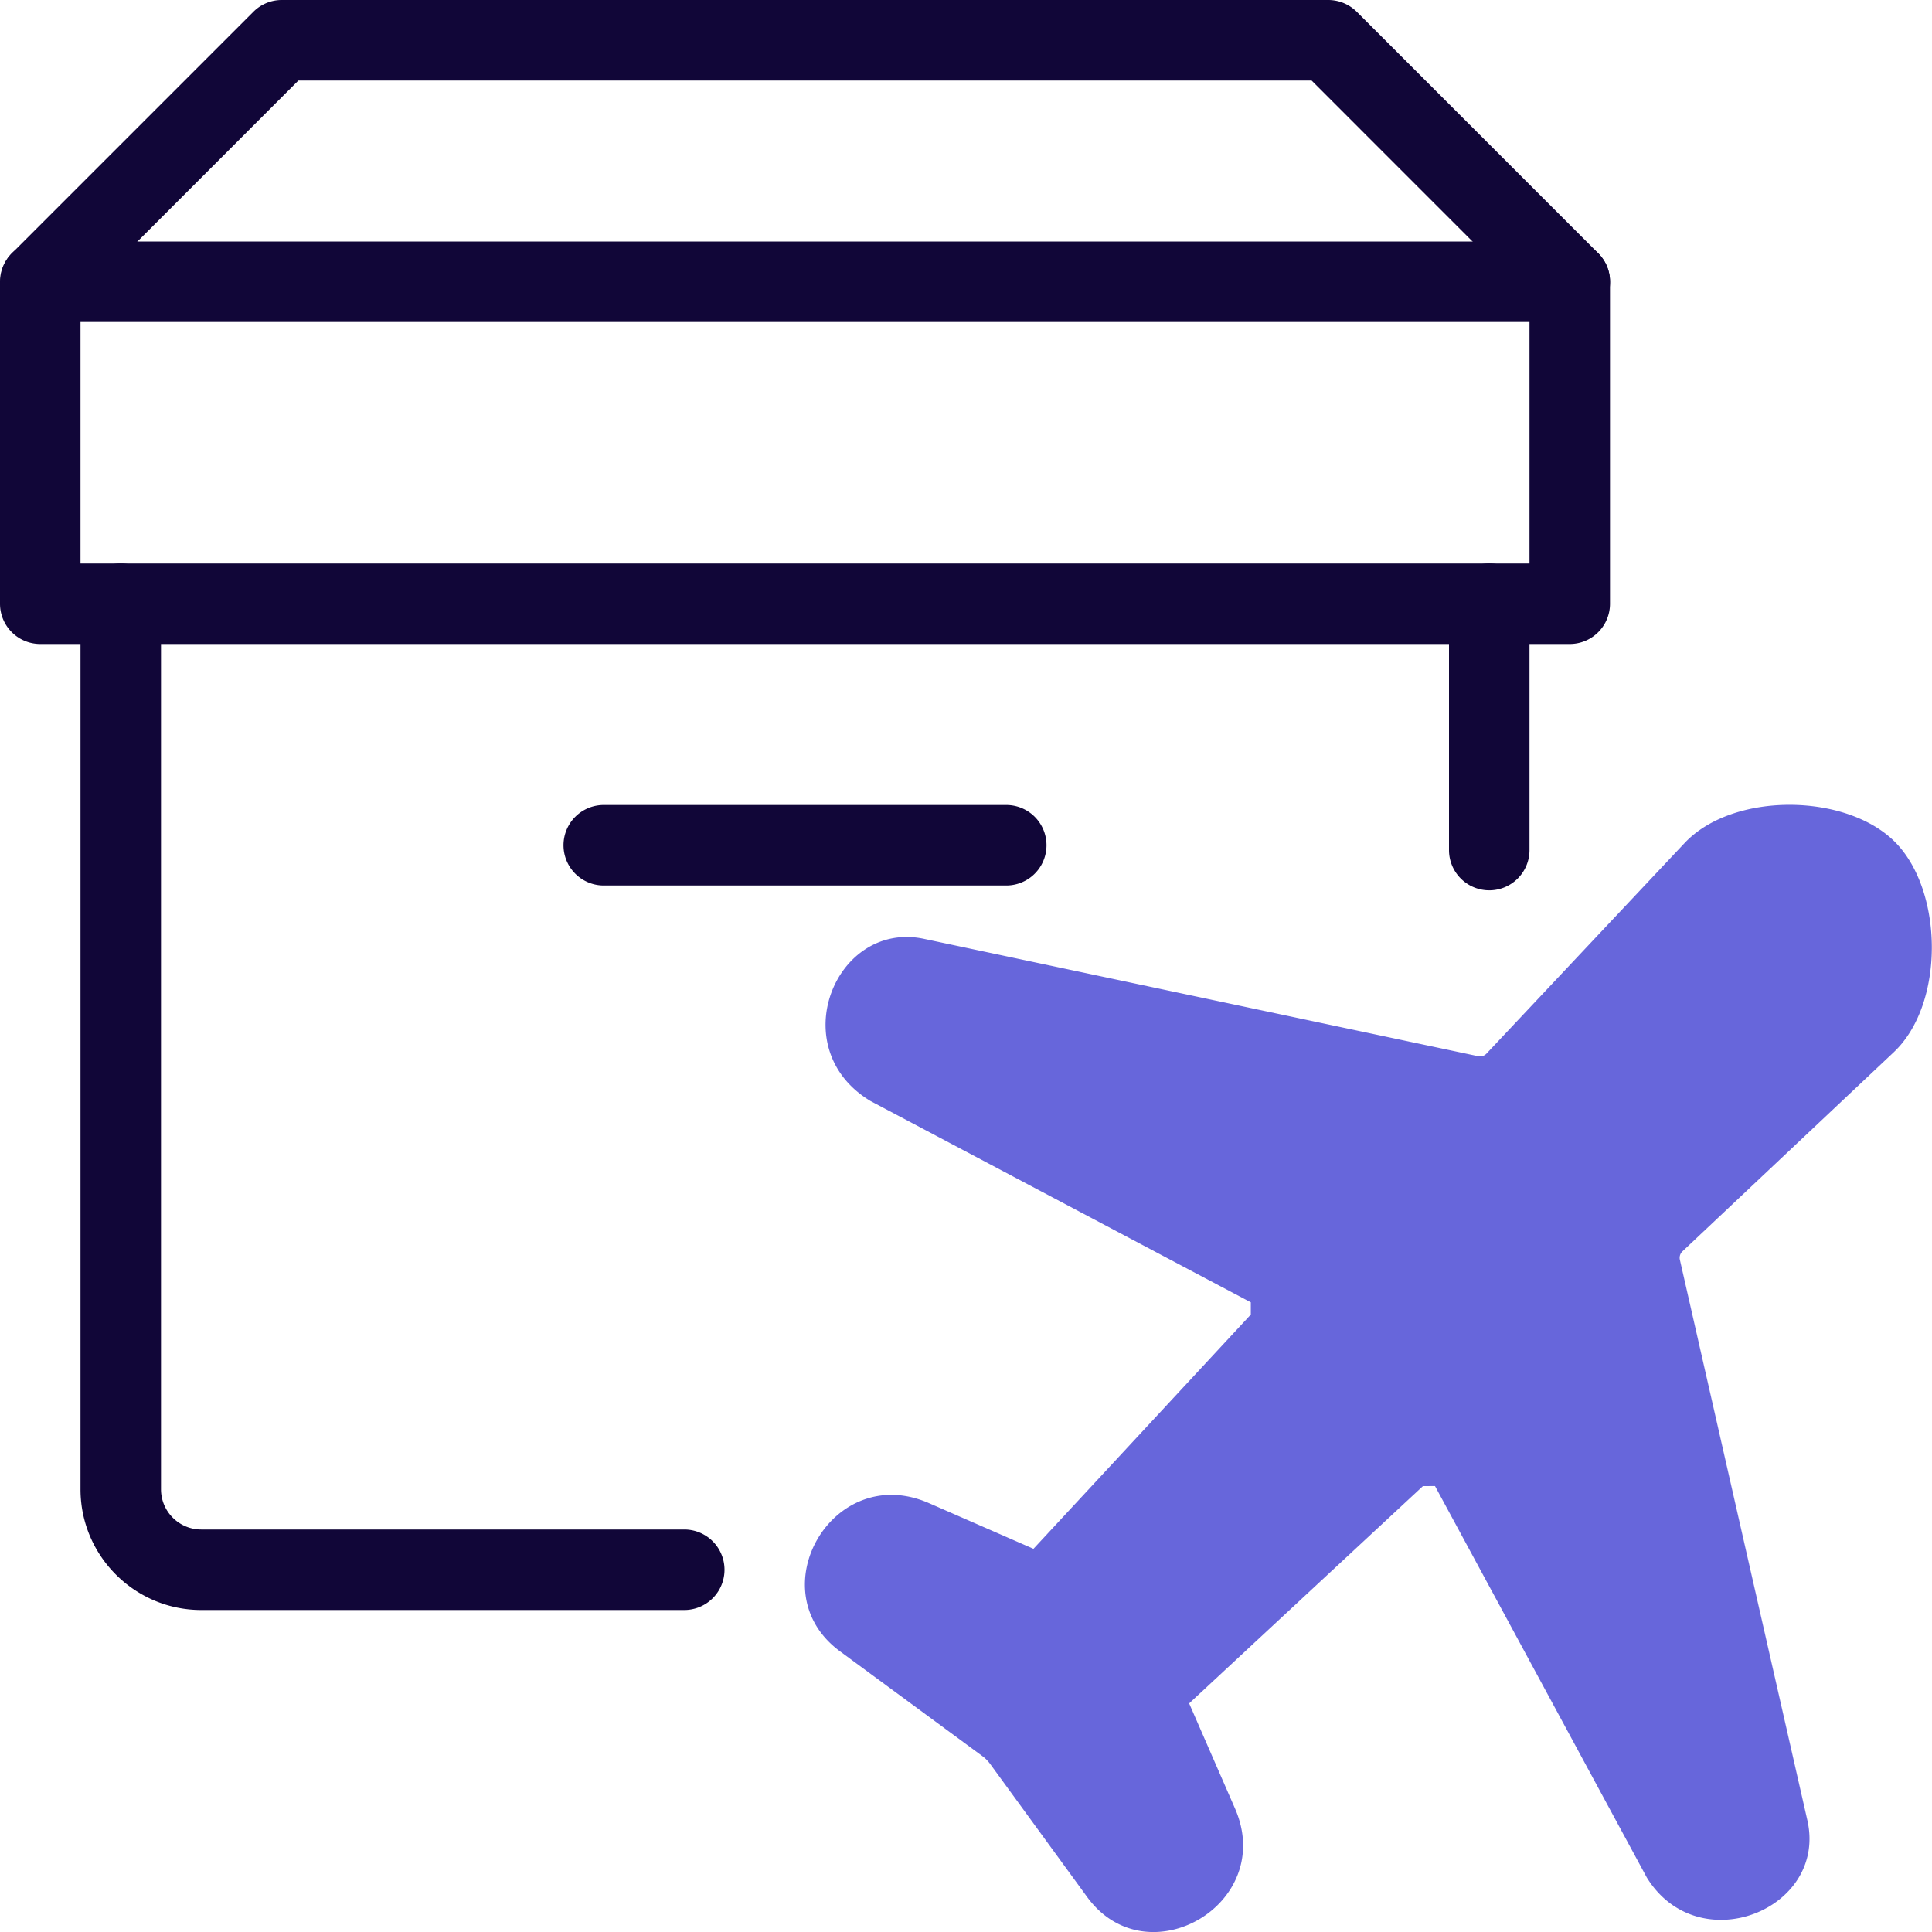
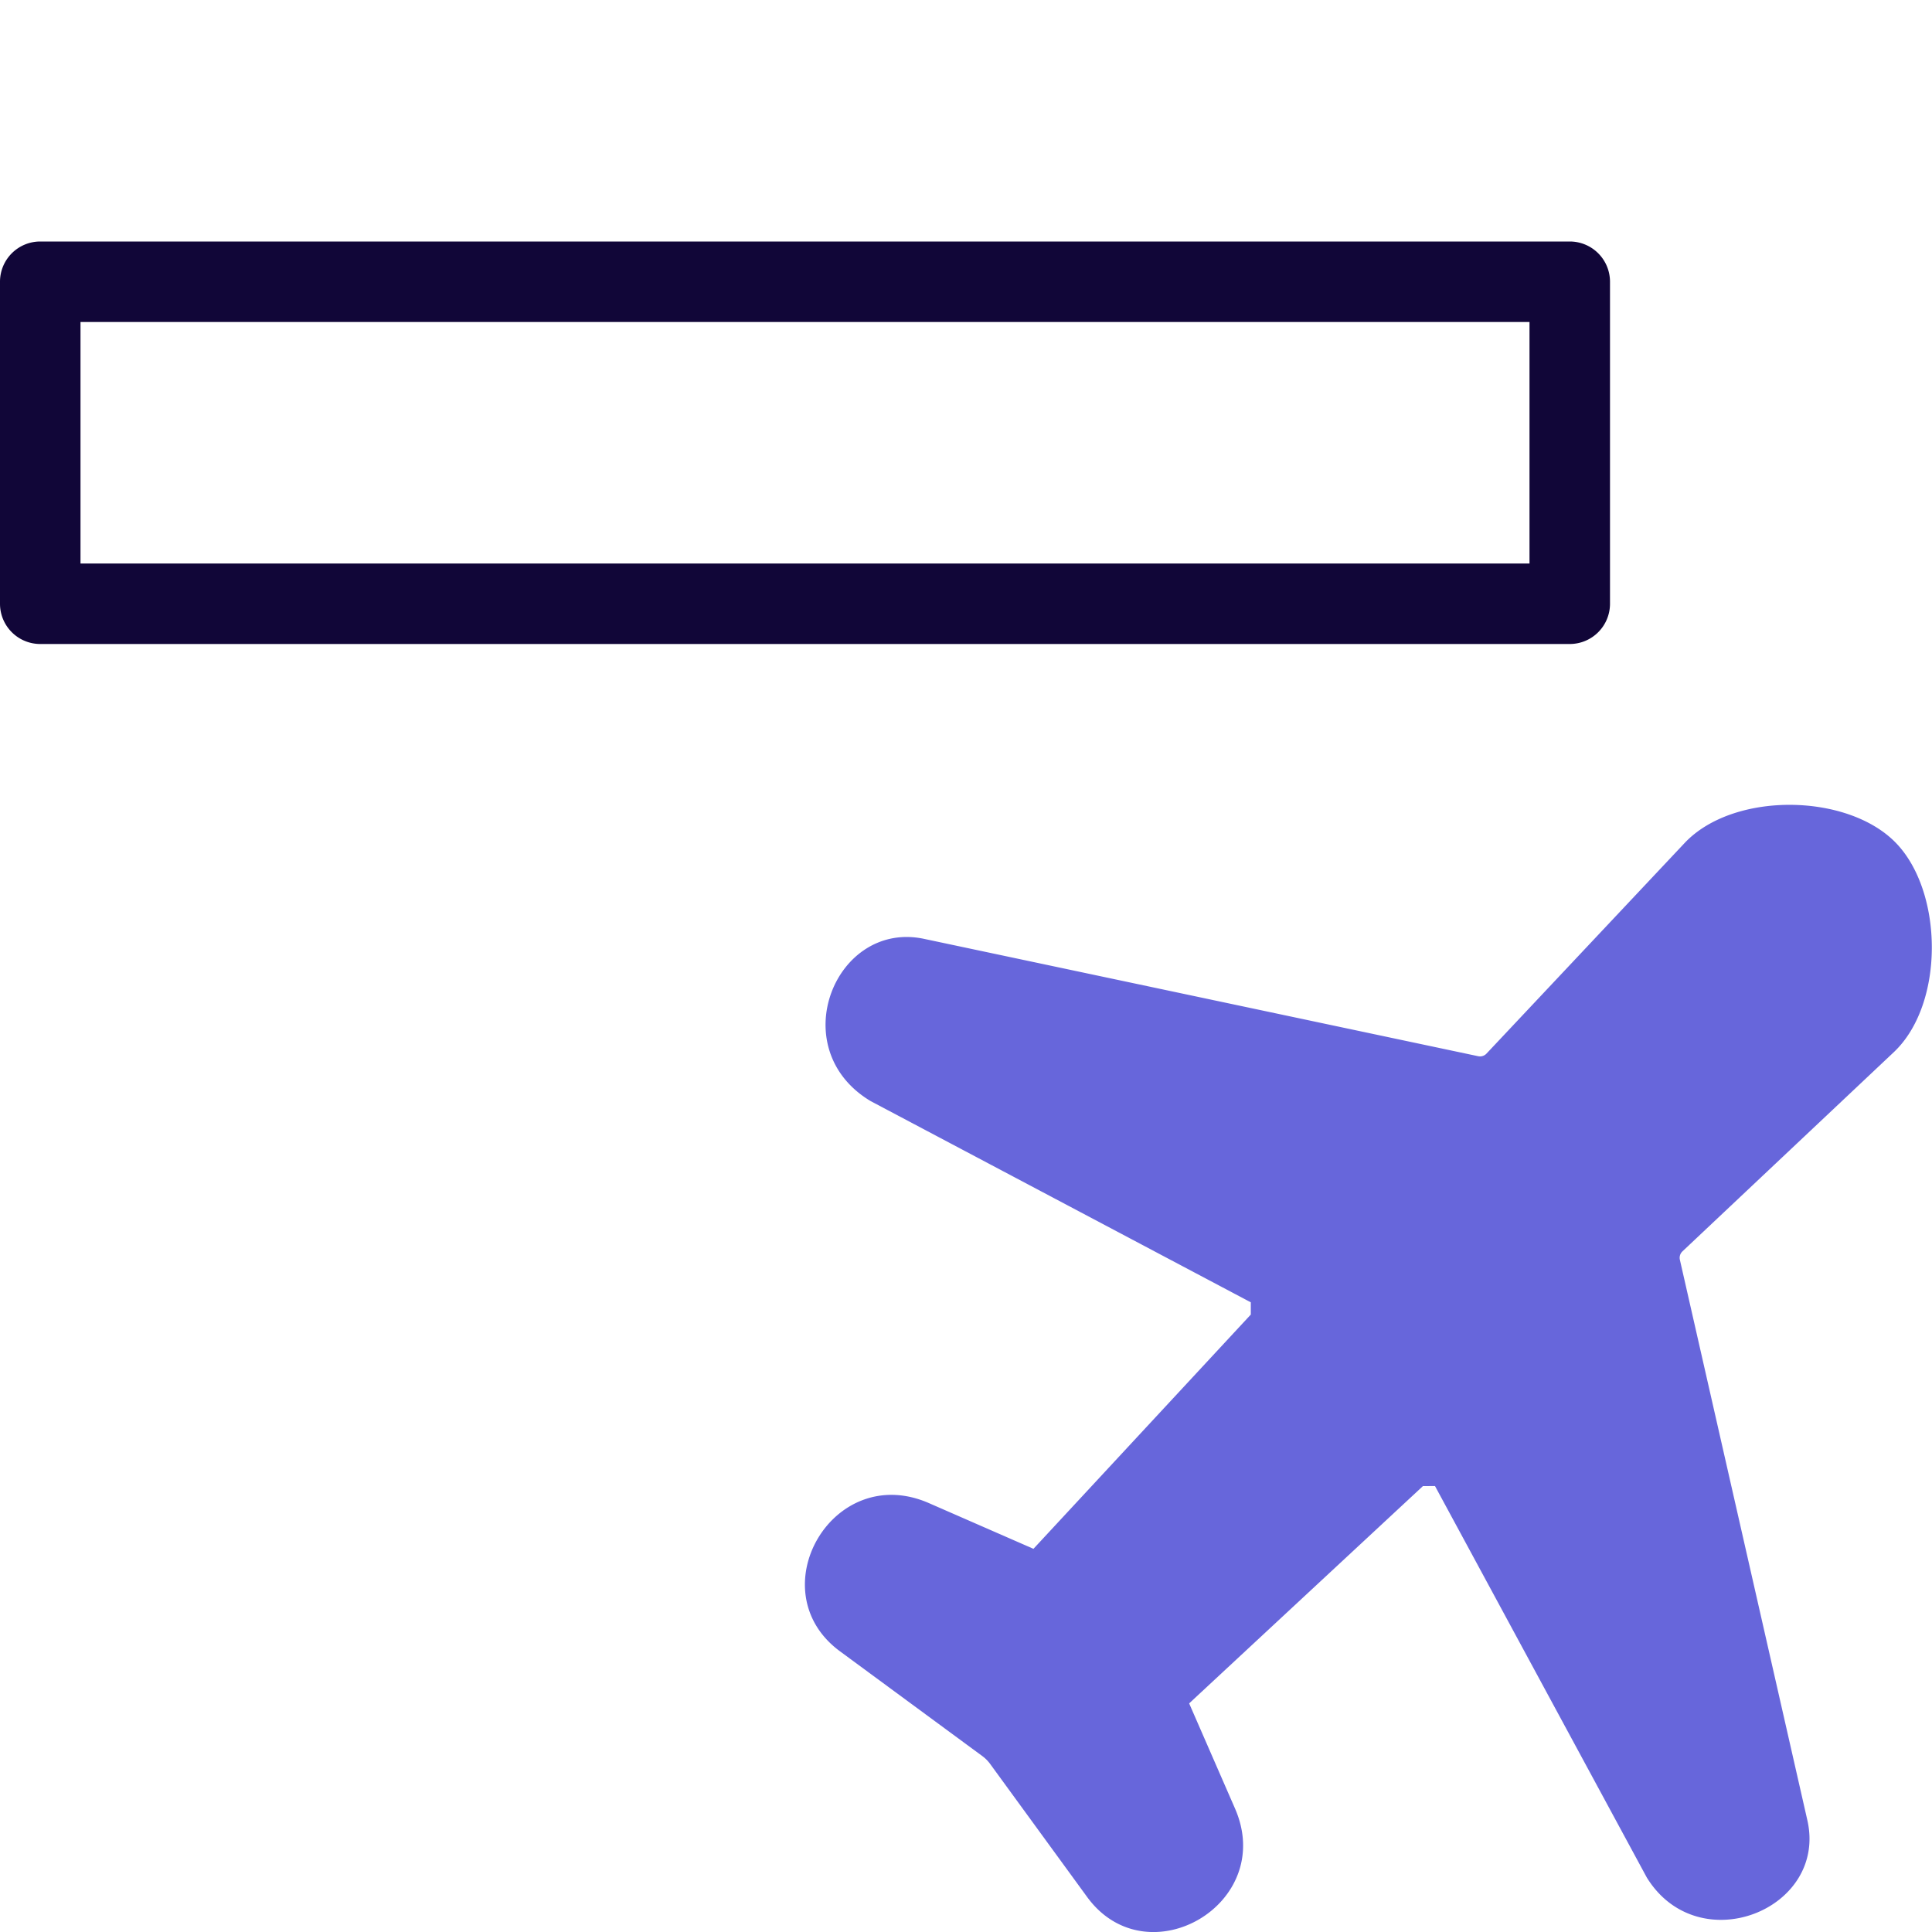
<svg xmlns="http://www.w3.org/2000/svg" xml:space="preserve" width="128" height="128" viewBox="0 0 24 24">
  <path fill="#110638" d="M19.5 8H.5a.5.5 0 0 1-.5-.5v-4A.5.5 0 0 1 .5 3h19a.5.5 0 0 1 .5.5v4a.5.5 0 0 1-.5.5zM1 7h18V4H1v3z" />
-   <path fill="#110638" d="M18.5 11.06a.5.5 0 0 1-.5-.5V7.5a.5.5 0 0 1 1 0v3.06a.5.5 0 0 1-.5.5zM8.5 20h-6c-.827 0-1.5-.673-1.5-1.5v-11a.5.5 0 0 1 1 0v11a.5.5 0 0 0 .5.5h6a.5.5 0 0 1 0 1zM12.5 11h-5a.5.5 0 0 1 0-1h5a.5.5 0 0 1 0 1zM19.5 4a.502.502 0 0 1-.354-.146L16.293 1H3.707L.854 3.854a.5.5 0 0 1-.707-.707l3-3A.496.496 0 0 1 3.5 0h13c.133 0 .26.053.354.146l3 3A.5.5 0 0 1 19.5 4z" />
  <path fill="#6766DB" d="m13.504 23.564-1.208-1.657a.451.451 0 0 0-.09-.09l-1.773-1.305c-1.013-.748-.091-2.363 1.106-1.84l1.299.568 2.7-2.91v-.152l-4.723-2.5c-1.091-.655-.436-2.259.674-2.013l6.871 1.455a.11.11 0 0 0 .105-.031l2.463-2.618c.601-.636 2.003-.621 2.611-.013.603.603.625 2.009-.013 2.612l-2.625 2.474a.11.11 0 0 0-.033.105l1.581 6.951c.266 1.118-1.348 1.766-1.992.723l-2.631-4.863-.15.001-2.904 2.699.568 1.302c.523 1.189-1.092 2.122-1.836 1.102z" />
</svg>